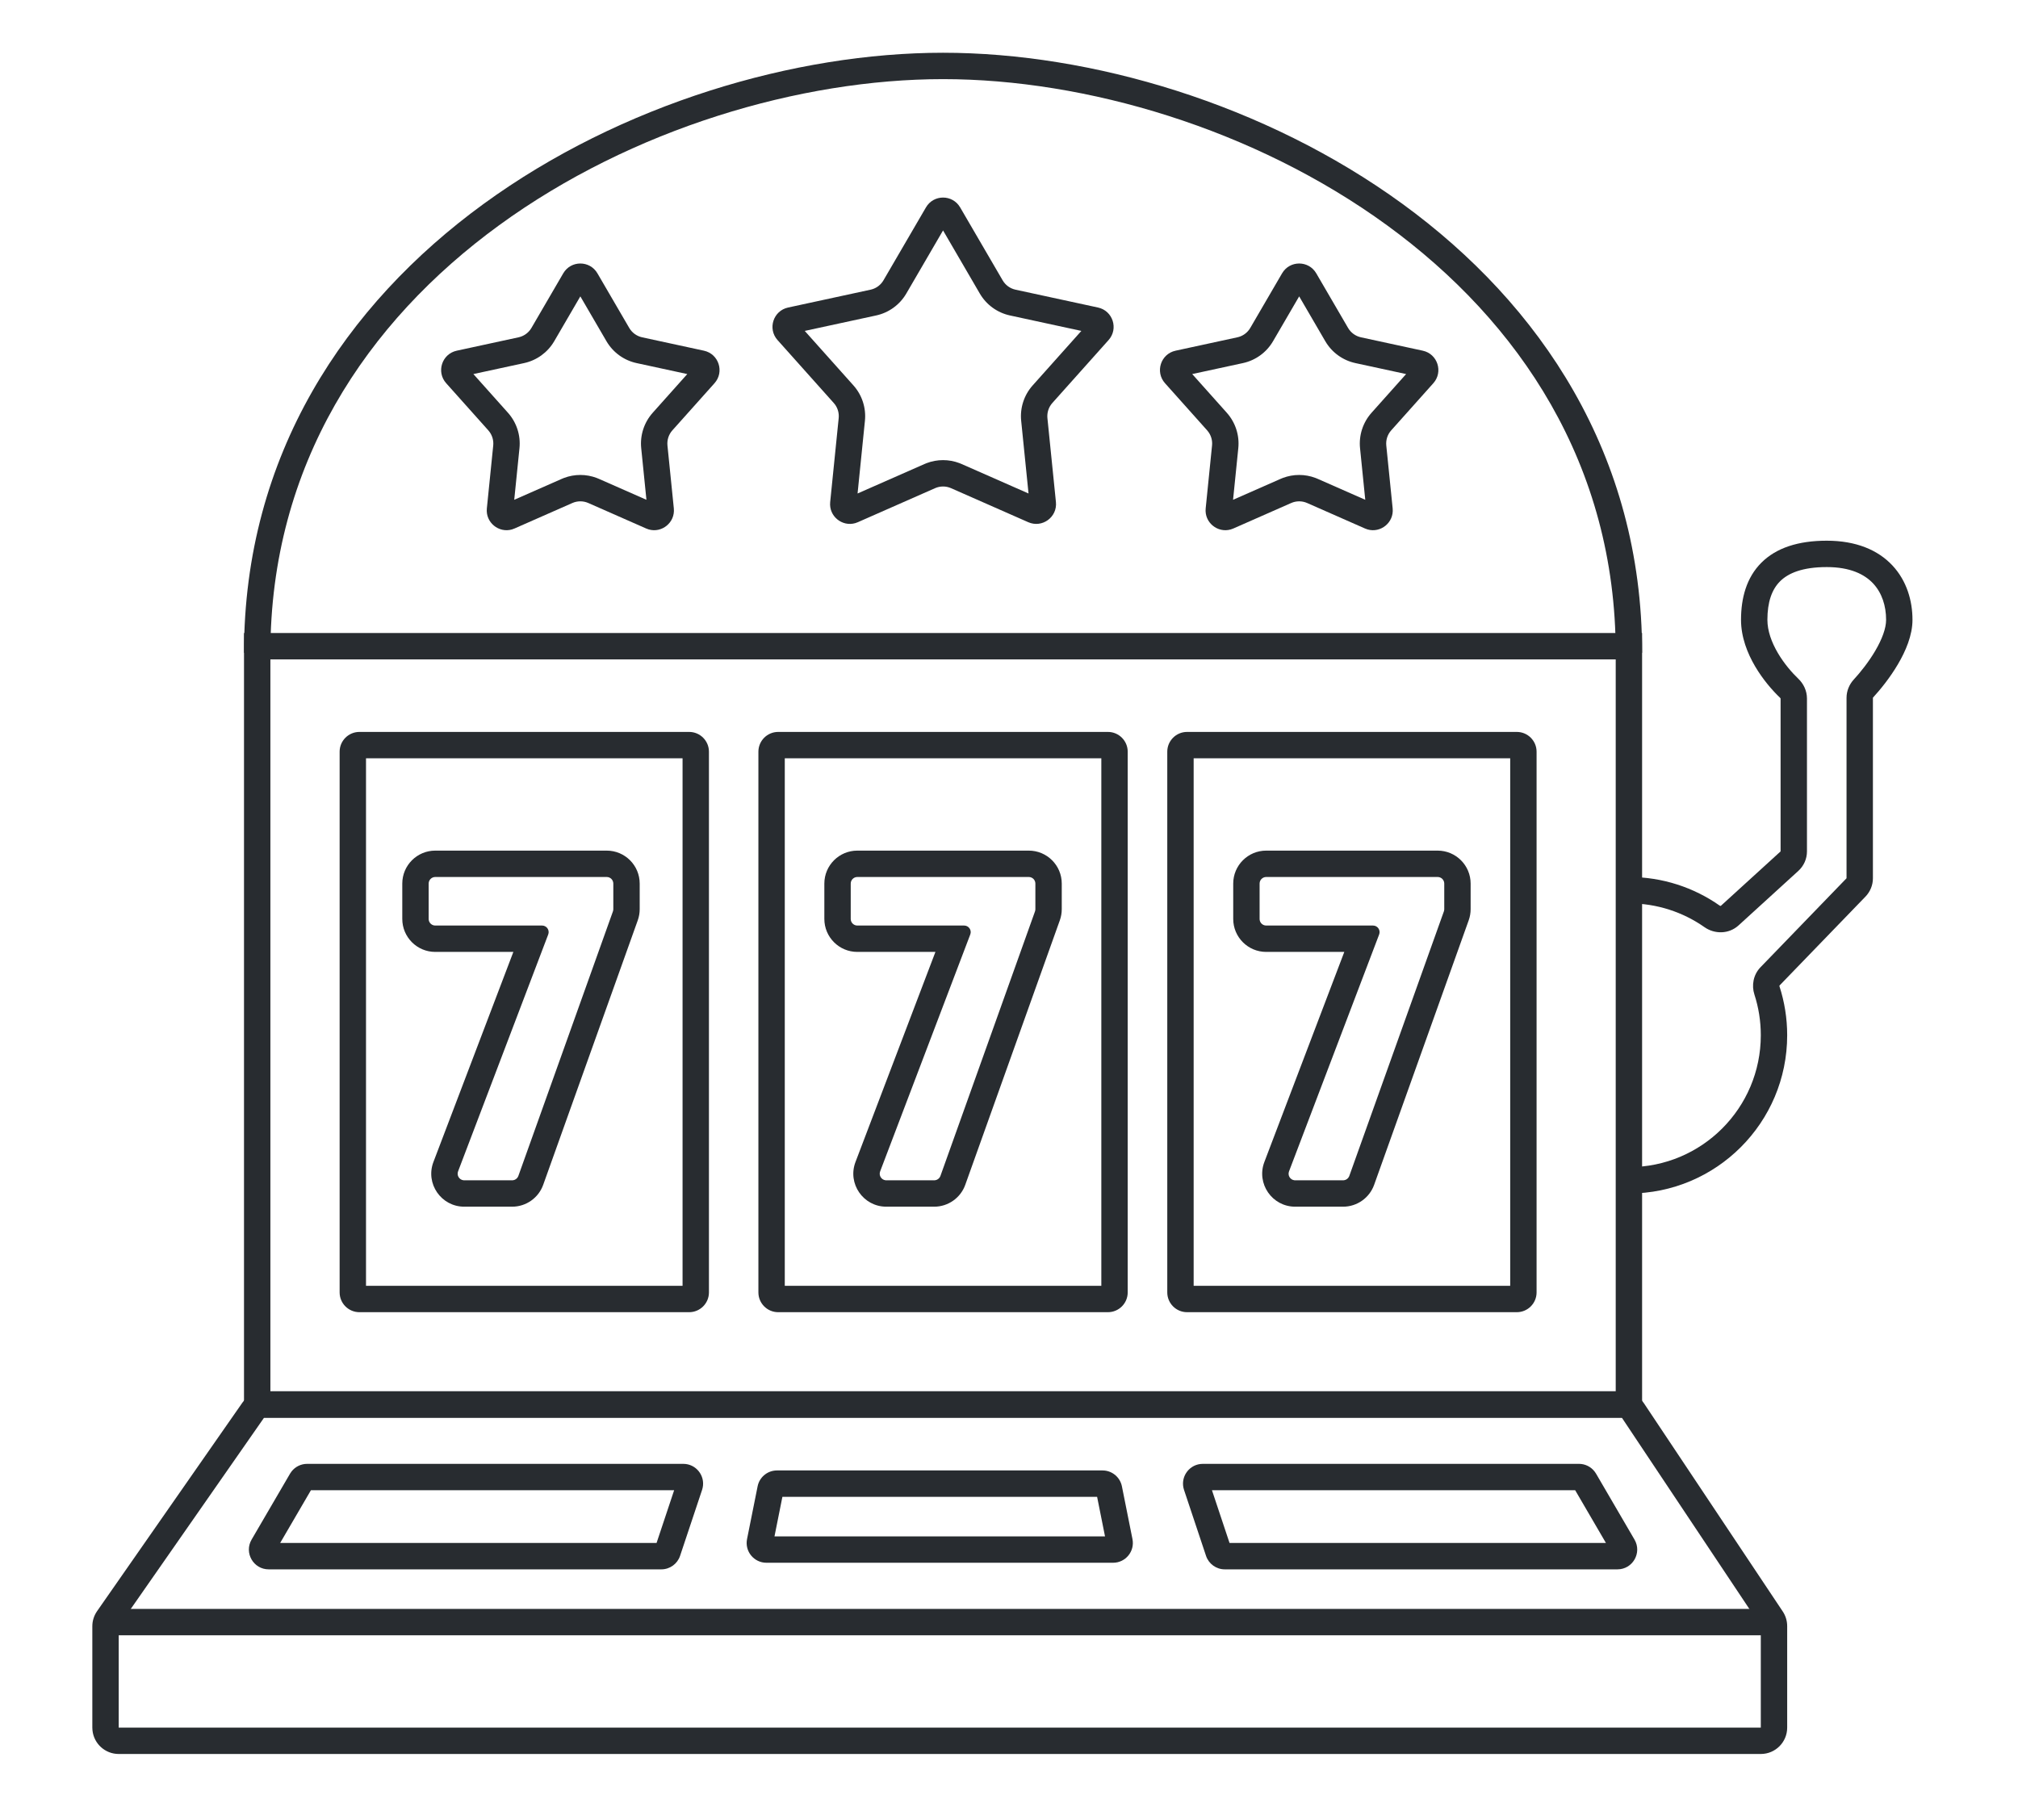
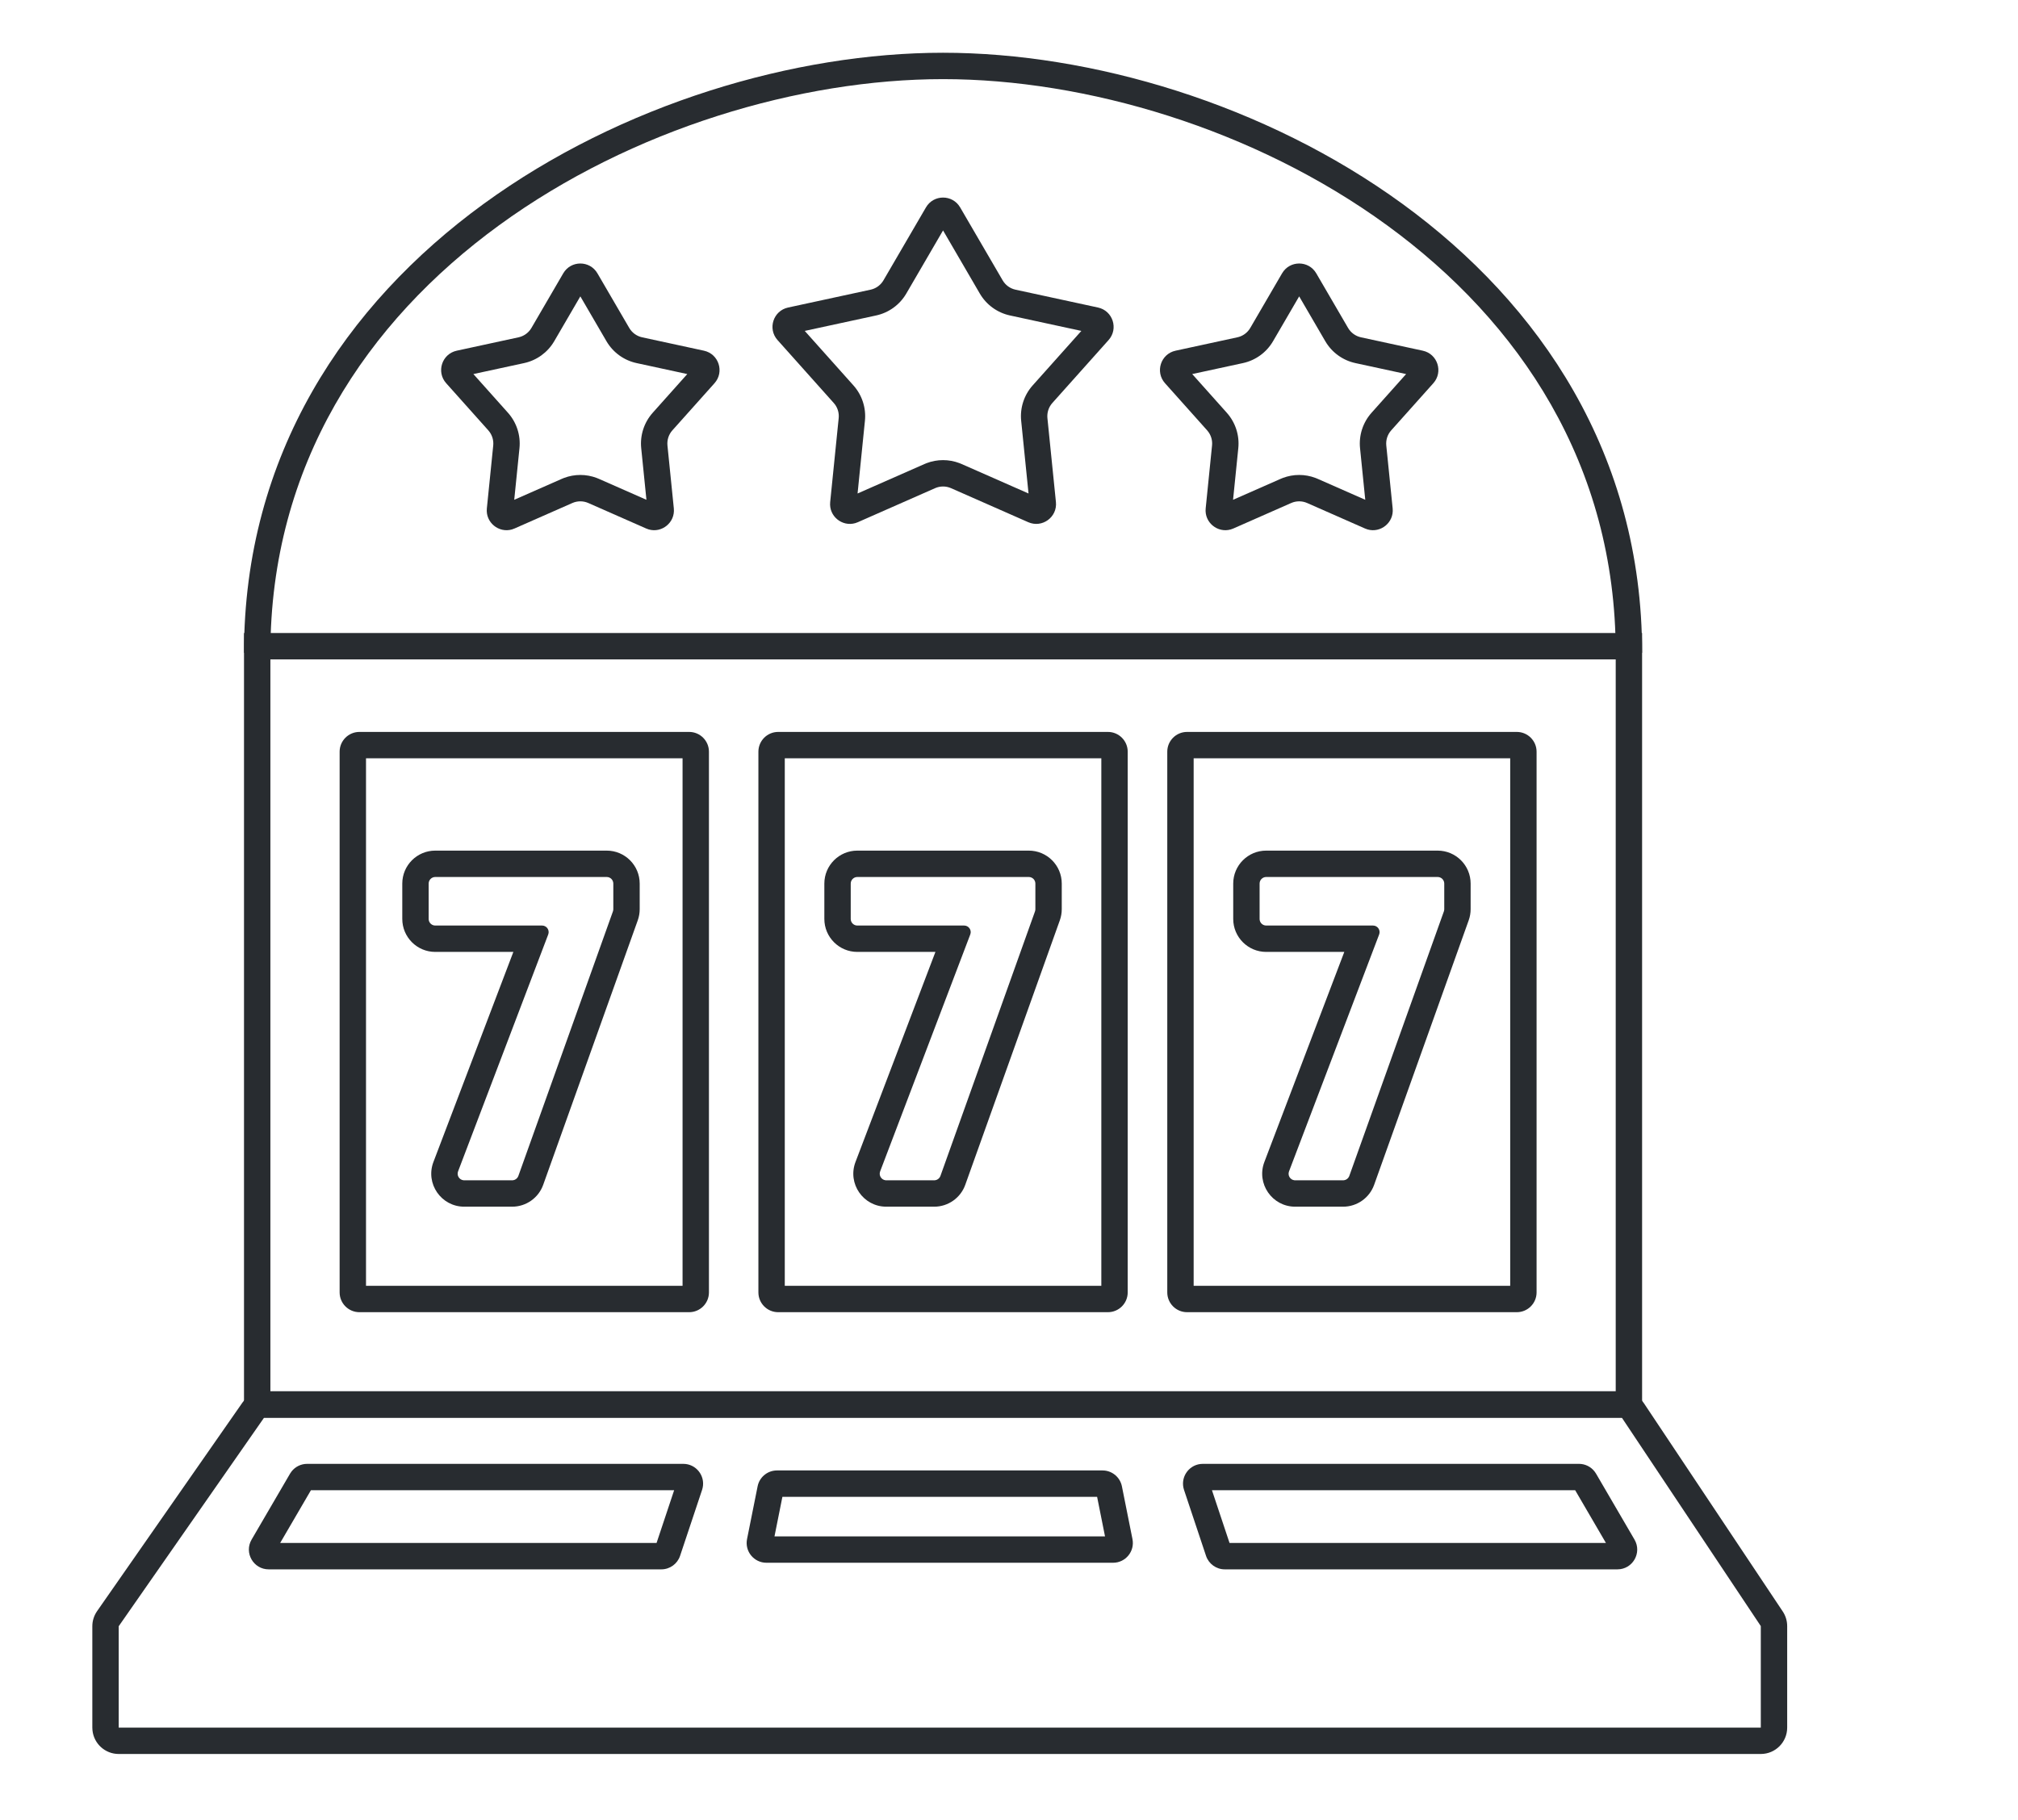
<svg xmlns="http://www.w3.org/2000/svg" width="153" height="138" viewBox="0 0 153 138" fill="none">
  <path d="M124.5 48V107.5H18.5V48H124.5ZM20.5 105.5H122.5V50H20.5V105.5Z" fill="#282C30" />
  <path d="M71.5 4C82.703 4 95.911 7.869 106.339 15.465C116.788 23.076 124.5 34.478 124.5 49.5H122.5C122.5 35.251 115.212 24.403 105.161 17.082C95.089 9.745 82.297 6 71.5 6C60.703 6 47.911 9.745 37.839 17.082C27.788 24.403 20.5 35.251 20.5 49.5H18.5C18.5 34.478 26.212 23.076 36.661 15.465C47.089 7.869 60.297 4 71.5 4Z" fill="#282C30" />
  <path d="M122.965 107.5H20.021L9 123.314V131H133.5V123.303L122.965 107.5ZM135.5 131C135.5 132.105 134.605 133 133.5 133H9C7.964 133 7.113 132.213 7.011 131.204L7 131V123.314C7 122.906 7.126 122.506 7.359 122.171L18.381 106.356C18.755 105.82 19.368 105.5 20.021 105.5H122.965C123.634 105.5 124.258 105.834 124.629 106.391L135.164 122.193C135.383 122.522 135.5 122.908 135.5 123.303V131Z" fill="#282C30" />
-   <path d="M134.5 122V124H8.5V122H134.5Z" fill="#282C30" />
-   <path d="M133.5 78.5C133.5 77.421 133.33 76.383 133.015 75.412C132.791 74.721 132.926 73.914 133.477 73.344L140 66.596V52.914C140 52.379 140.215 51.889 140.552 51.523C141.041 50.993 141.673 50.206 142.176 49.351C142.693 48.471 143 47.643 143 47C143 45.94 142.682 44.956 142.019 44.245C141.37 43.55 140.282 43 138.5 43C136.654 43 135.578 43.461 134.957 44.082C134.336 44.703 134 45.654 134 47C134 47.831 134.314 48.7 134.793 49.516C135.269 50.325 135.869 51.014 136.342 51.464C136.731 51.835 137 52.367 137 52.969V64.559C137 65.121 136.763 65.657 136.348 66.036L131.815 70.169C131.067 70.851 129.987 70.835 129.235 70.308C127.612 69.169 125.636 68.5 123.5 68.5V66.5C126.06 66.5 128.435 67.303 130.384 68.67C130.409 68.688 130.436 68.693 130.454 68.692C130.462 68.692 130.468 68.69 130.468 68.69L135 64.559V52.969C135 52.969 135 52.967 134.996 52.958C134.991 52.947 134.981 52.93 134.962 52.912C134.381 52.359 133.656 51.527 133.069 50.529C132.486 49.538 132 48.314 132 47C132 45.346 132.414 43.797 133.543 42.668C134.672 41.539 136.346 41 138.5 41C140.718 41 142.38 41.7 143.481 42.88C144.568 44.044 145 45.56 145 47C145 48.18 144.476 49.384 143.899 50.364C143.308 51.37 142.582 52.271 142.021 52.88C141.998 52.904 142 52.919 142 52.914V66.596C142 67.114 141.798 67.612 141.438 67.985L134.915 74.733C134.917 74.731 134.914 74.732 134.912 74.742C134.91 74.754 134.91 74.773 134.917 74.796C135.296 75.964 135.5 77.209 135.5 78.5C135.5 85.127 130.127 90.5 123.5 90.5V88.5C129.023 88.5 133.5 84.023 133.5 78.5Z" fill="#282C30" />
+   <path d="M134.5 122V124V122H134.5Z" fill="#282C30" />
  <path d="M51.807 111L51.994 111.012C52.916 111.125 53.533 112.064 53.23 112.975L51.562 117.975C51.358 118.587 50.785 119 50.14 119H20.37C19.213 119 18.492 117.744 19.075 116.744L21.991 111.744L22.102 111.58C22.384 111.217 22.82 111 23.287 111H51.807ZM21.241 117H49.779L51.112 113H23.574L21.241 117Z" fill="#282C30" />
  <path d="M91.193 111L91.006 111.012C90.084 111.125 89.467 112.064 89.77 112.975L91.438 117.975C91.642 118.587 92.215 119 92.86 119H122.63C123.787 119 124.508 117.744 123.925 116.744L121.009 111.744L120.897 111.58C120.616 111.217 120.18 111 119.713 111H91.193ZM121.759 117H93.221L91.888 113H119.426L121.759 117Z" fill="#282C30" />
  <path d="M83.59 111.5C84.26 111.5 84.844 111.944 85.029 112.577L85.061 112.706L85.861 116.706C86.047 117.634 85.336 118.5 84.39 118.5H58.11C57.164 118.5 56.453 117.634 56.639 116.706L57.44 112.706L57.471 112.577C57.656 111.944 58.24 111.5 58.91 111.5H83.59ZM58.72 116.5H83.78L83.18 113.5H59.32L58.72 116.5Z" fill="#282C30" />
  <path d="M70.204 15.726C70.783 14.732 72.217 14.732 72.796 15.726L76.017 21.255C76.229 21.619 76.584 21.877 76.995 21.966L83.249 23.319C84.373 23.563 84.816 24.928 84.05 25.785L79.787 30.557C79.507 30.871 79.371 31.288 79.413 31.707L80.058 38.073C80.173 39.217 79.012 40.06 77.96 39.597L72.105 37.017C71.719 36.847 71.281 36.847 70.895 37.017L65.04 39.597L64.842 39.669C63.848 39.954 62.834 39.145 62.942 38.073L63.587 31.707C63.624 31.34 63.525 30.975 63.312 30.679L63.213 30.557L58.95 25.785C58.184 24.928 58.627 23.563 59.751 23.319L66.005 21.966C66.365 21.888 66.682 21.68 66.897 21.386L66.983 21.255L70.204 15.726ZM68.712 22.261C68.217 23.11 67.388 23.712 66.428 23.92L61.014 25.092L64.705 29.224C65.36 29.956 65.676 30.931 65.577 31.908L65.019 37.42L70.089 35.187L70.259 35.117C71.058 34.814 71.942 34.814 72.741 35.117L72.911 35.187L77.981 37.42L77.423 31.908C77.324 30.931 77.64 29.956 78.295 29.224L81.985 25.092L76.572 23.92C75.612 23.712 74.783 23.11 74.288 22.261L71.5 17.473L68.712 22.261Z" fill="#282C30" />
  <path d="M97.204 20.726C97.783 19.732 99.217 19.732 99.796 20.726L102.208 24.867C102.42 25.231 102.776 25.489 103.188 25.578L107.871 26.592C108.995 26.835 109.438 28.2 108.672 29.058L105.479 32.632C105.198 32.946 105.063 33.363 105.105 33.782L105.588 38.551C105.696 39.623 104.682 40.432 103.688 40.147L103.49 40.074L99.105 38.142C98.719 37.972 98.281 37.972 97.895 38.142L93.51 40.074L93.311 40.147C92.318 40.432 91.304 39.623 91.412 38.551L91.894 33.782C91.932 33.416 91.833 33.05 91.619 32.754L91.522 32.632L88.328 29.058C87.562 28.2 88.005 26.835 89.129 26.592L93.812 25.578C94.173 25.5 94.49 25.293 94.706 24.998L94.792 24.867L97.204 20.726ZM96.519 25.873C96.025 26.722 95.197 27.324 94.236 27.532L90.391 28.364L93.013 31.299C93.667 32.032 93.984 33.006 93.885 33.983L93.488 37.898L97.089 36.312L97.259 36.242C98.058 35.939 98.942 35.939 99.741 36.242L99.911 36.312L103.511 37.898L103.115 33.983C103.016 33.006 103.333 32.032 103.987 31.299L106.608 28.364L102.764 27.532C101.803 27.324 100.975 26.722 100.48 25.873L98.5 22.473L96.519 25.873Z" fill="#282C30" />
  <path d="M42.704 20.726C43.283 19.732 44.717 19.732 45.296 20.726L47.708 24.867C47.92 25.231 48.276 25.489 48.688 25.578L53.371 26.592C54.495 26.835 54.938 28.2 54.172 29.058L50.978 32.632C50.698 32.946 50.563 33.363 50.605 33.782L51.088 38.551C51.196 39.623 50.182 40.432 49.188 40.147L48.99 40.074L44.605 38.142C44.219 37.972 43.781 37.972 43.395 38.142L39.01 40.074L38.812 40.147C37.818 40.432 36.804 39.623 36.912 38.551L37.395 33.782C37.432 33.416 37.333 33.05 37.119 32.754L37.022 32.632L33.828 29.058C33.062 28.2 33.505 26.835 34.629 26.592L39.312 25.578C39.673 25.5 39.99 25.293 40.206 24.998L40.292 24.867L42.704 20.726ZM42.02 25.873C41.525 26.722 40.697 27.324 39.736 27.532L35.891 28.364L38.513 31.299C39.167 32.032 39.484 33.006 39.385 33.983L38.988 37.898L42.589 36.312L42.759 36.242C43.558 35.939 44.442 35.939 45.241 36.242L45.411 36.312L49.011 37.898L48.615 33.983C48.516 33.006 48.833 32.032 49.487 31.299L52.108 28.364L48.264 27.532C47.303 27.324 46.475 26.722 45.98 25.873L44 22.473L42.02 25.873Z" fill="#282C30" />
  <path d="M27.75 97.5H51.75V57.5H27.75V97.5ZM53.75 98C53.75 98.828 53.078 99.5 52.25 99.5H27.25C26.422 99.5 25.75 98.828 25.75 98V57C25.75 56.172 26.422 55.5 27.25 55.5H52.25C53.078 55.5 53.75 56.172 53.75 57V98Z" fill="#282C30" />
  <path d="M59.5 97.5H83.5V57.5H59.5V97.5ZM85.5 98C85.5 98.828 84.828 99.5 84 99.5H59C58.172 99.5 57.5 98.828 57.5 98V57C57.5 56.172 58.172 55.5 59 55.5H84C84.828 55.5 85.5 56.172 85.5 57V98Z" fill="#282C30" />
  <path d="M90.5 97.5H114.5V57.5H90.5V97.5ZM116.5 98C116.5 98.828 115.828 99.5 115 99.5H90C89.172 99.5 88.5 98.828 88.5 98V57C88.5 56.172 89.172 55.5 90 55.5H115C115.828 55.5 116.5 56.172 116.5 57V98Z" fill="#282C30" />
  <path d="M46.5 68.94V67C46.5 66.724 46.276 66.5 46 66.5V64.5C47.381 64.5 48.5 65.619 48.5 67V68.94C48.5 69.227 48.451 69.512 48.355 69.782L41.184 89.842C40.828 90.836 39.885 91.5 38.829 91.5H35.198C33.448 91.5 32.239 89.747 32.861 88.111L38.922 72.181H33C31.619 72.181 30.5 71.061 30.5 69.681V67C30.5 65.619 31.619 64.5 33 64.5V66.5C32.724 66.5 32.5 66.724 32.5 67V69.681C32.5 69.922 32.672 70.124 32.899 70.171L33 70.181H41.098C41.448 70.181 41.689 70.531 41.565 70.858L34.73 88.822C34.614 89.129 34.819 89.457 35.134 89.496L35.198 89.5H38.829L38.907 89.494C39.061 89.47 39.194 89.376 39.269 89.239L39.301 89.168L46.471 69.109C46.49 69.055 46.5 68.998 46.5 68.94ZM46 64.5V66.5H33V64.5H46Z" fill="#282C30" />
  <path d="M78.5 68.94V67C78.5 66.724 78.276 66.5 78 66.5V64.5C79.381 64.5 80.5 65.619 80.5 67V68.94C80.5 69.227 80.451 69.512 80.355 69.782L73.184 89.842C72.828 90.836 71.885 91.5 70.829 91.5H67.198C65.448 91.5 64.239 89.747 64.861 88.111L70.922 72.181H65C63.619 72.181 62.5 71.061 62.5 69.681V67C62.5 65.619 63.619 64.5 65 64.5V66.5C64.724 66.5 64.5 66.724 64.5 67V69.681C64.5 69.922 64.671 70.124 64.899 70.171L65 70.181H73.098C73.448 70.181 73.689 70.531 73.564 70.858L66.731 88.822C66.614 89.129 66.819 89.457 67.134 89.496L67.198 89.5H70.829L70.907 89.494C71.061 89.47 71.194 89.376 71.269 89.239L71.301 89.168L78.471 69.109C78.49 69.055 78.5 68.998 78.5 68.94ZM78 64.5V66.5H65V64.5H78Z" fill="#282C30" />
  <path d="M109.5 68.94V67C109.5 66.724 109.276 66.5 109 66.5V64.5C110.381 64.5 111.5 65.619 111.5 67V68.94C111.5 69.227 111.451 69.512 111.354 69.782L104.184 89.842C103.828 90.836 102.885 91.5 101.829 91.5H98.198C96.448 91.5 95.239 89.747 95.861 88.111L101.922 72.181H96C94.619 72.181 93.5 71.061 93.5 69.681V67C93.5 65.619 94.619 64.5 96 64.5V66.5C95.724 66.5 95.5 66.724 95.5 67V69.681C95.5 69.922 95.671 70.124 95.899 70.171L96 70.181H104.098C104.448 70.181 104.689 70.531 104.564 70.858L97.731 88.822C97.614 89.129 97.819 89.457 98.134 89.496L98.198 89.5H101.829L101.907 89.494C102.061 89.47 102.194 89.376 102.269 89.239L102.301 89.168L109.471 69.109C109.49 69.055 109.5 68.998 109.5 68.94ZM109 64.5V66.5H96V64.5H109Z" fill="#282C30" />
</svg>